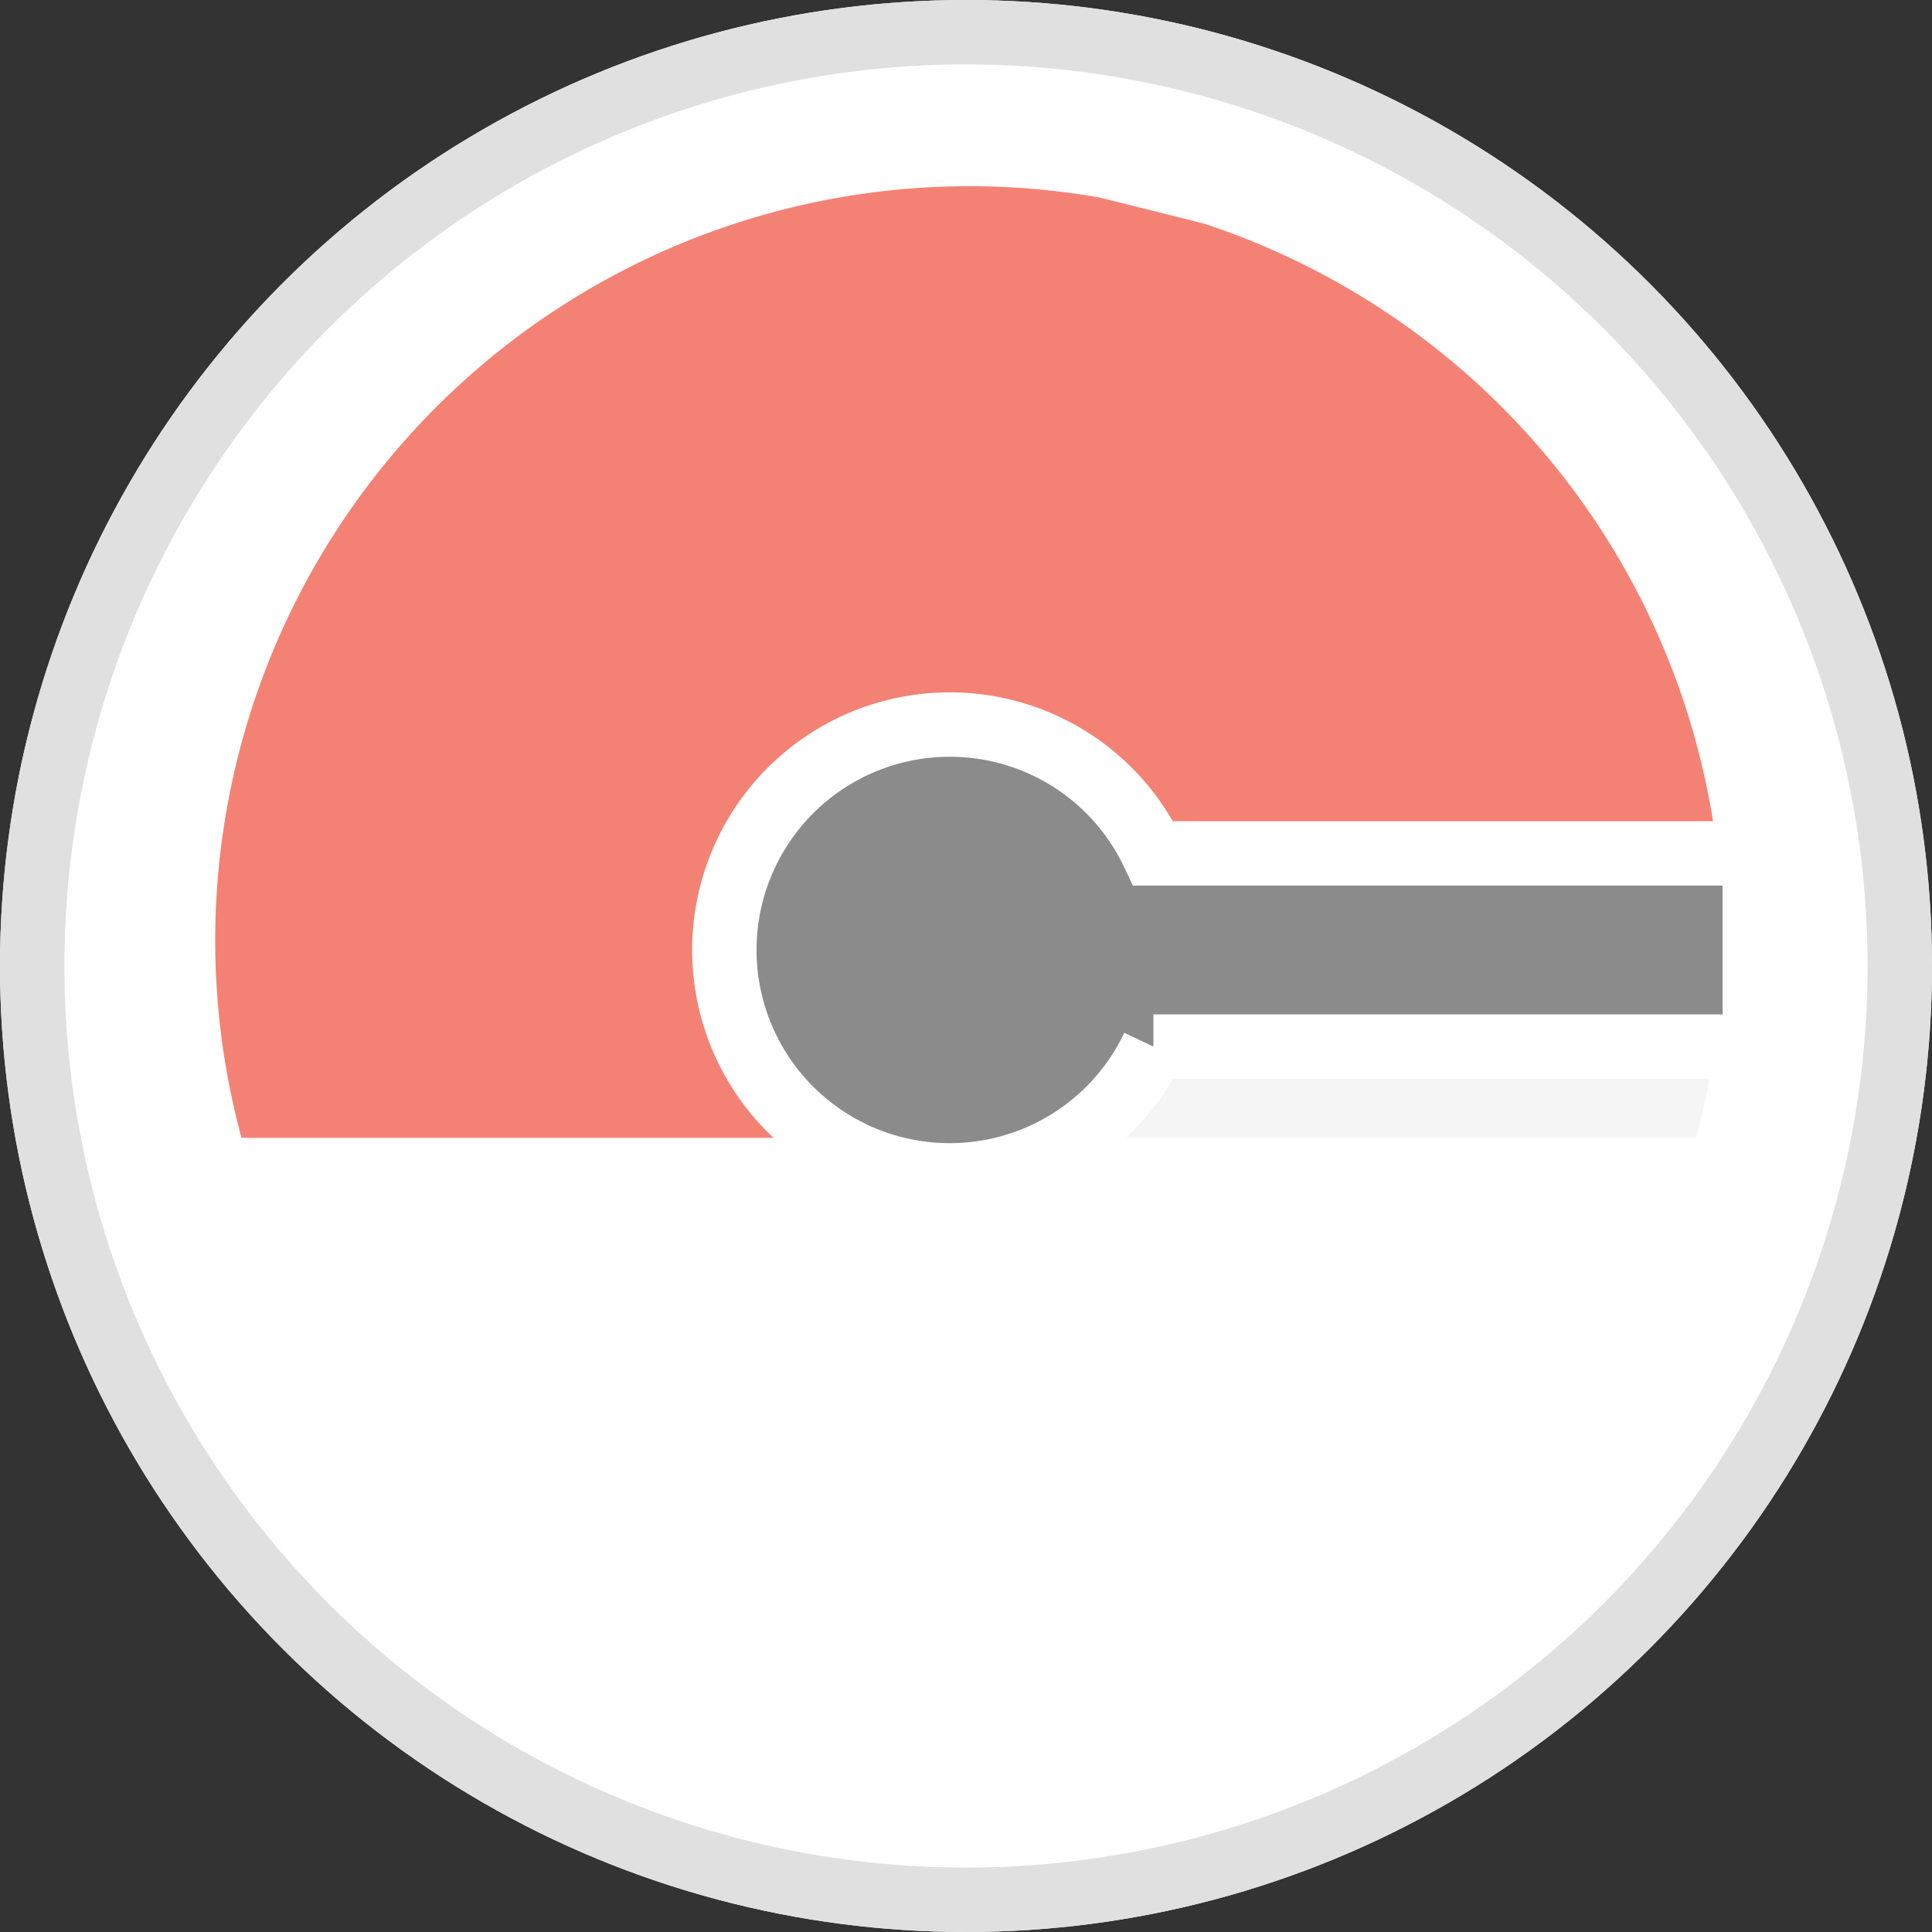
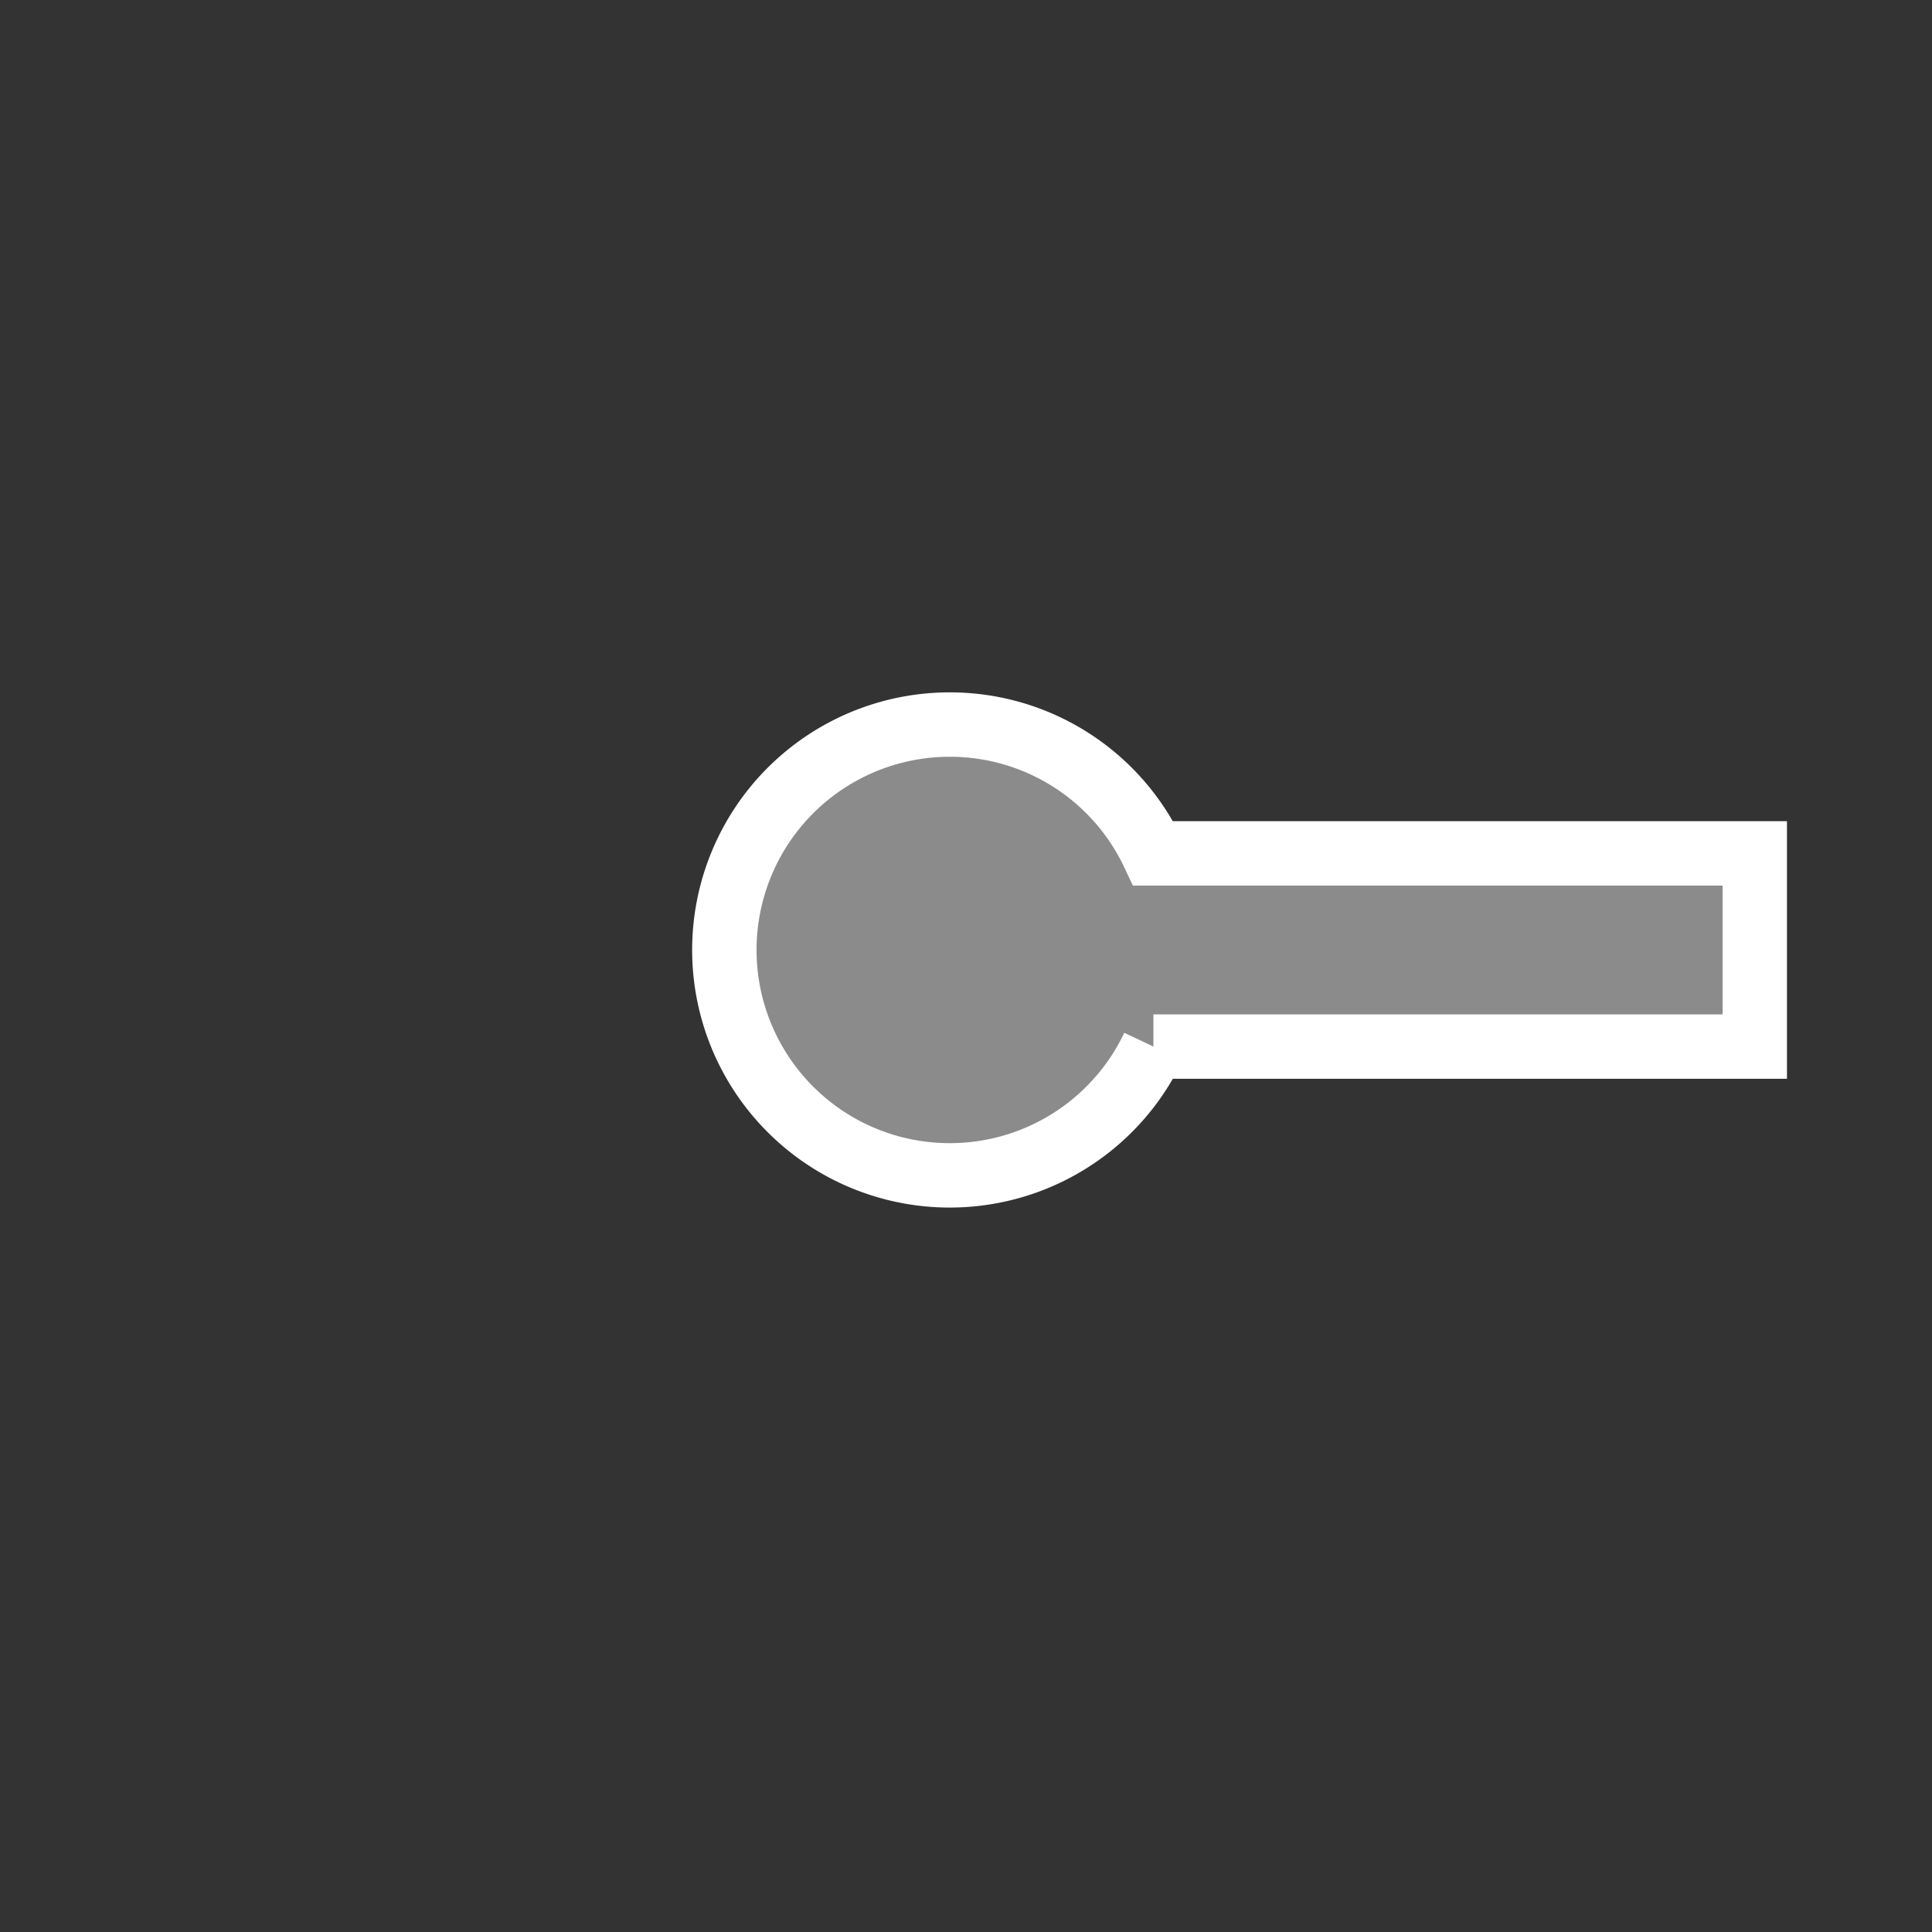
<svg xmlns="http://www.w3.org/2000/svg" width="30" height="30" viewBox="0 0 30 30">
  <rect x="0" y="0" width="30" height="30" fill="#333333" stroke="none" />
  <defs>
    <style>.a{fill:#fff;stroke:#e0e0e0;}.b{fill:#f5f5f5;}.c{fill:#f48274;}.d,.e{fill:#8b8b8b;}.d{stroke:#fff;}.e{opacity:0;}.f{stroke:none;}.g{fill:none;}</style>
  </defs>
  <g class="a">
-     <circle class="f" cx="15" cy="15" r="15" />
-     <circle class="g" cx="15" cy="15" r="14.5" />
-   </g>
-   <path class="b" d="M-.068,14.777a11.7,11.7,0,1,1,22.586,0Z" transform="translate(3.818 2.891)" />
-   <path class="c" d="M-.068,14.777A11.712,11.712,0,0,1,13.262.177l1.617.405a11.713,11.713,0,0,1,7.98,9.855l-11.933,4.34Z" transform="translate(3.818 2.891)" />
+     </g>
  <g transform="translate(29.75 -0.249) rotate(90)">
    <path class="d" d="M16618.5,21632a3.493,3.493,0,0,1,2-3.158v-9.34h3v9.338a3.5,3.5,0,1,1-5,3.16Z" transform="translate(-16607 -21617)" />
-     <rect class="e" width="2" height="12" transform="translate(14 15)" />
  </g>
</svg>